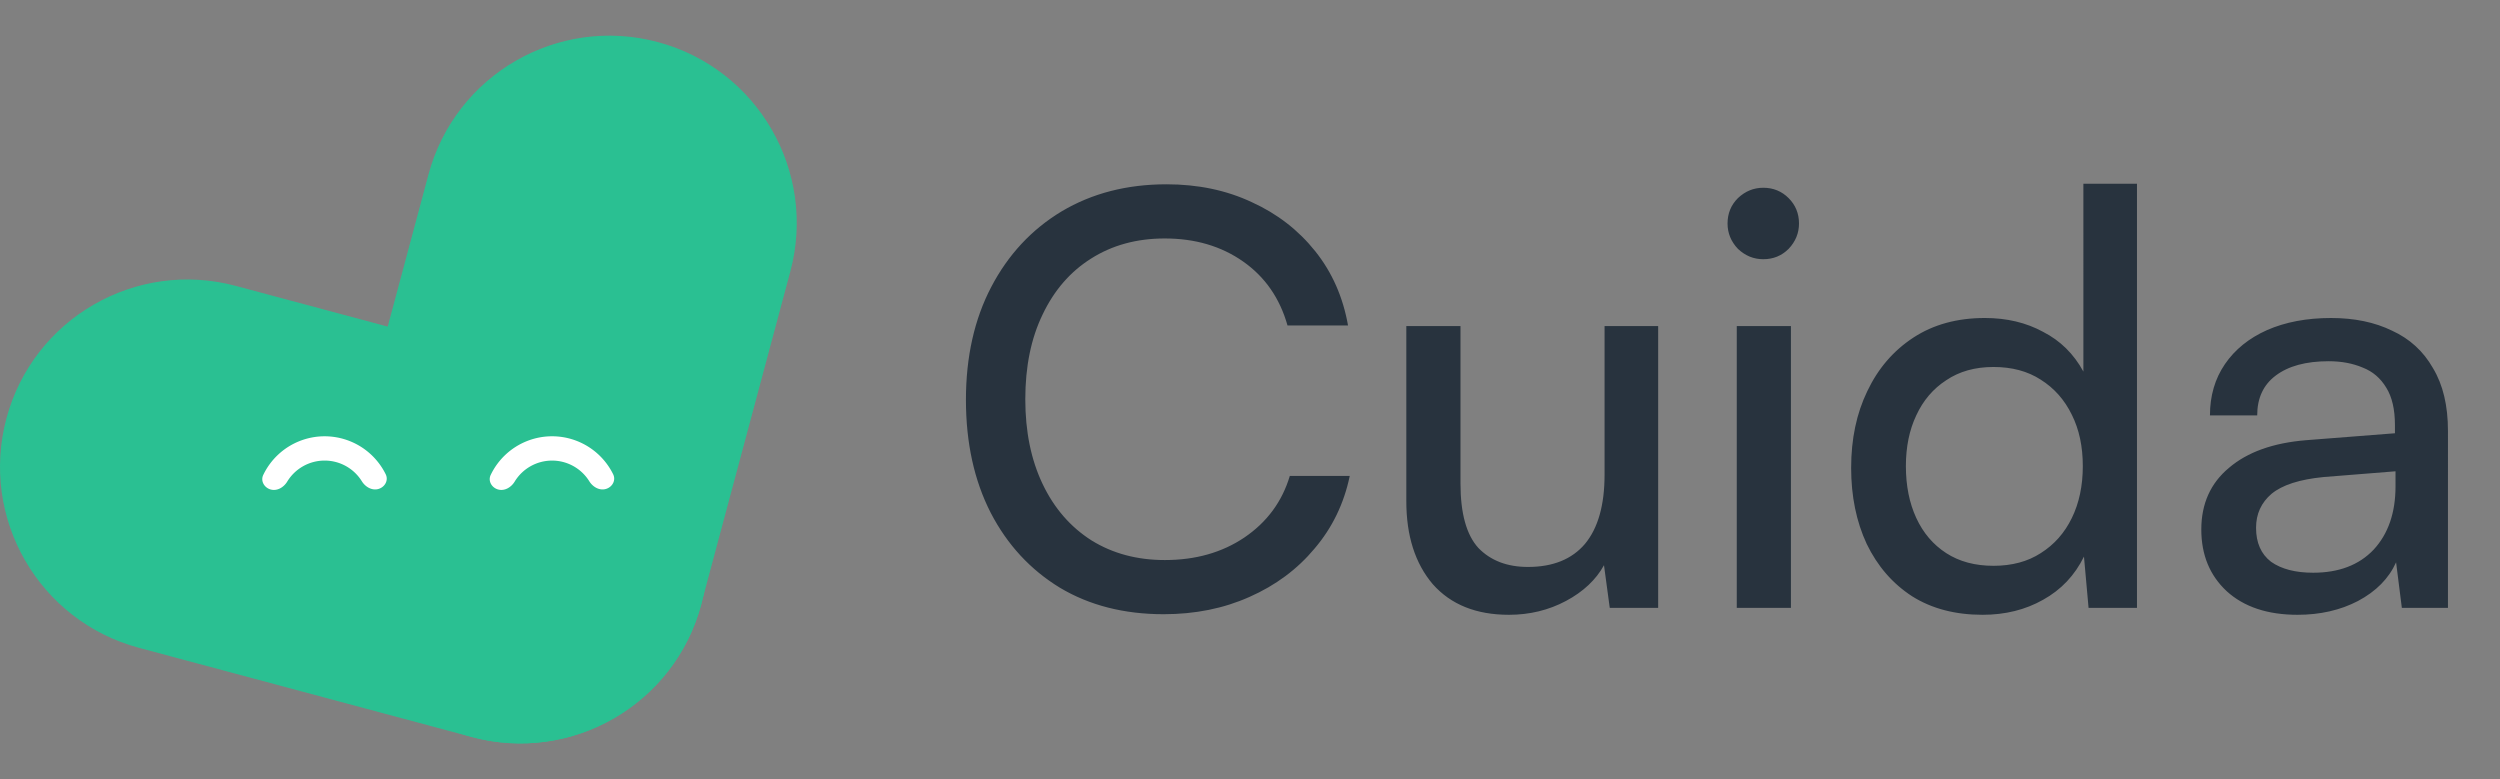
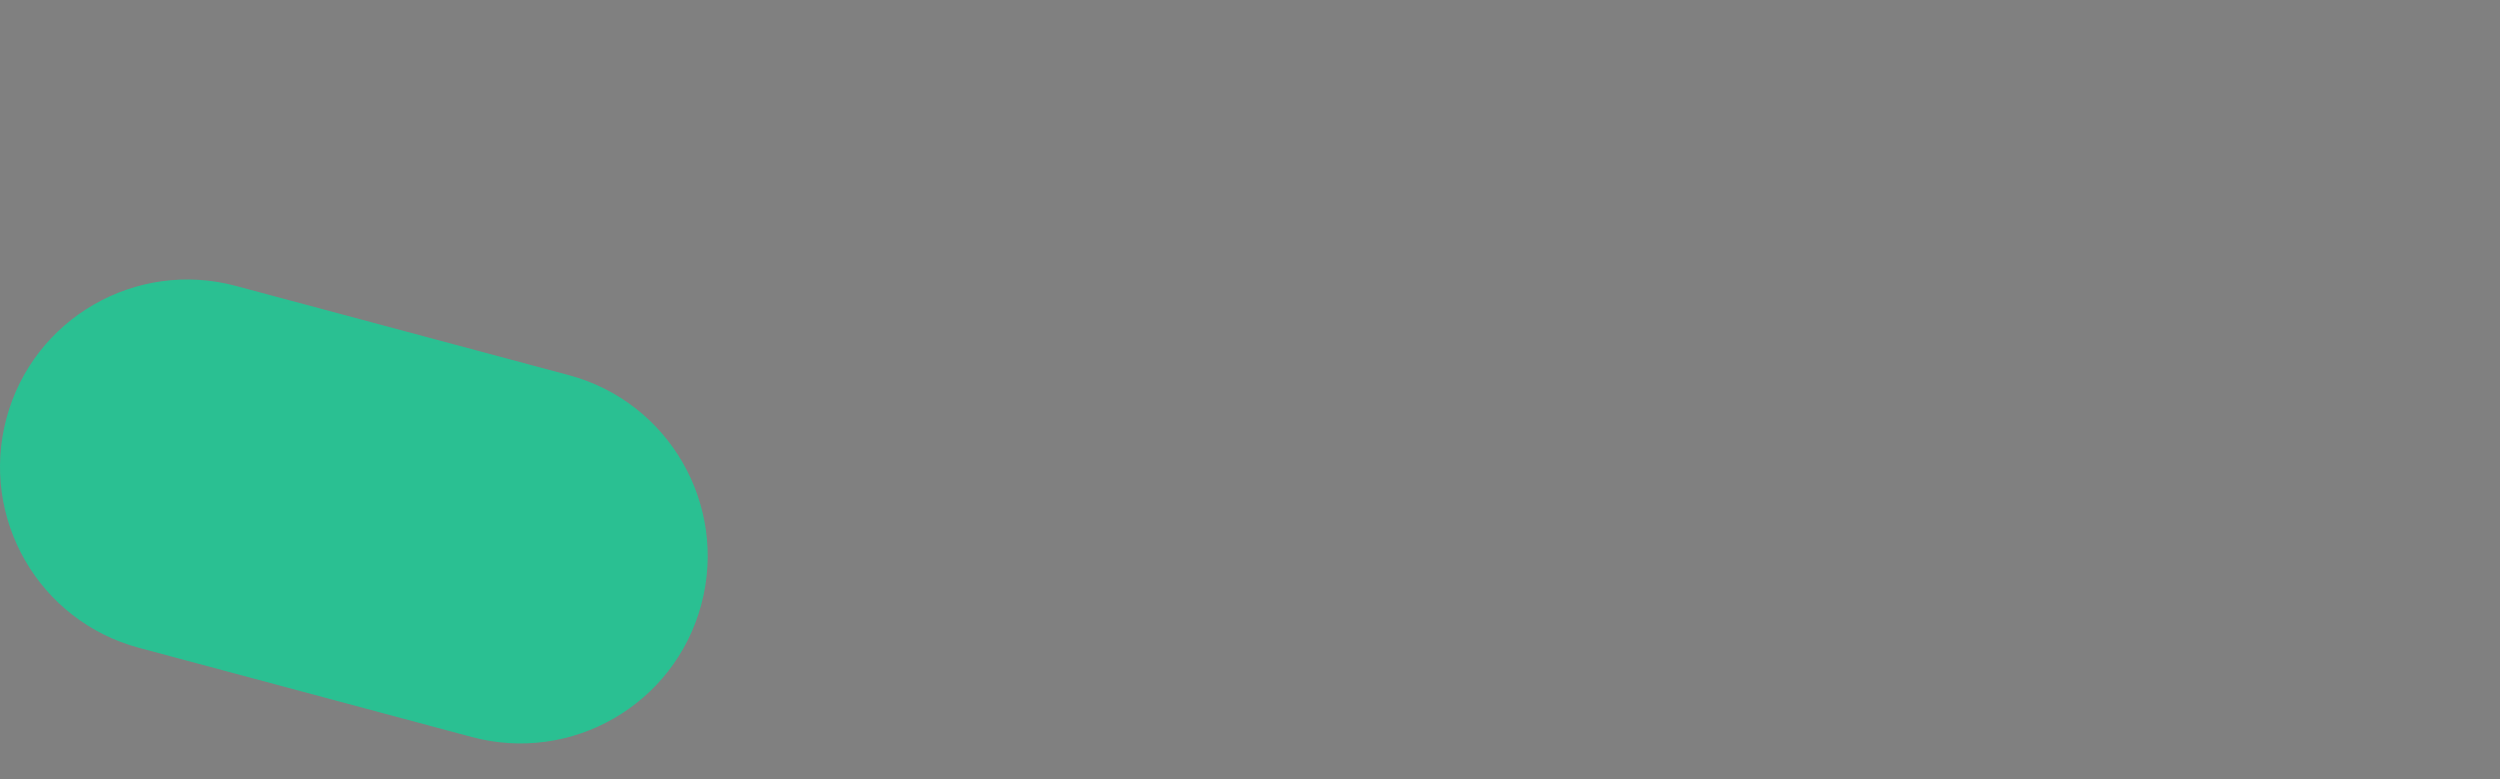
<svg xmlns="http://www.w3.org/2000/svg" width="292" height="91" fill="none">
  <rect width="100%" height="100%" fill="#808080" stroke="none" />
  <path fill="#2AC092" d="M27.547 33.395C15.875 30.268 3.878 37.195.751 48.866-2.376 60.538 4.55 72.535 16.22 75.662l38.895 10.422c11.672 3.127 23.669-3.8 26.796-15.471 3.127-11.672-3.8-23.669-15.47-26.796L27.546 33.395z" />
-   <path fill="#2AC092" d="M92.31 31.712c3.128-11.671-3.799-23.668-15.47-26.796-11.672-3.127-23.669 3.8-26.796 15.471L39.622 59.282c-3.127 11.671 3.799 23.668 15.47 26.796 11.672 3.127 23.67-3.8 26.797-15.471L92.31 31.712z" />
-   <path fill="#fff" d="M31.619 57.174c-.755-.209-1.21-.998-.87-1.704a7.952 7.952 0 0 1 14.304-.07c.346.703-.1 1.497-.853 1.712-.753.216-1.523-.236-1.937-.901a5.116 5.116 0 0 0-8.717.042c-.407.67-1.172 1.129-1.927.92zm26.565 0c-.755-.209-1.209-.998-.87-1.704a7.952 7.952 0 0 1 14.305-.07c.346.703-.101 1.497-.854 1.712-.753.216-1.523-.236-1.936-.901a5.118 5.118 0 0 0-8.717.042c-.407.67-1.173 1.129-1.928.92z" />
-   <path fill="#28333E" d="M135.909 71.74c-4.622 0-8.661-1.032-12.116-3.096-3.455-2.109-6.148-5.026-8.078-8.75-1.929-3.77-2.894-8.168-2.894-13.194 0-5.025.987-9.423 2.962-13.193 1.974-3.769 4.712-6.708 8.212-8.817 3.545-2.11 7.628-3.164 12.251-3.164 3.679 0 7 .695 9.962 2.087 2.961 1.346 5.429 3.253 7.404 5.721 1.974 2.468 3.253 5.363 3.837 8.683h-7.068c-.898-3.186-2.625-5.676-5.183-7.471s-5.609-2.693-9.154-2.693c-3.276 0-6.148.785-8.616 2.356-2.424 1.526-4.308 3.702-5.654 6.53-1.347 2.782-2.02 6.08-2.02 9.894 0 3.77.673 7.068 2.02 9.895 1.346 2.827 3.253 5.026 5.721 6.596 2.468 1.526 5.318 2.29 8.549 2.29 3.59 0 6.686-.876 9.289-2.626 2.647-1.795 4.42-4.196 5.317-7.202h7.001c-.673 3.23-2.042 6.058-4.106 8.48-2.02 2.424-4.555 4.309-7.607 5.655-3.006 1.346-6.349 2.02-10.029 2.02zm51.504-33.655h6.26V71h-5.654l-.673-4.981c-.942 1.705-2.423 3.096-4.442 4.173-2.02 1.077-4.241 1.616-6.664 1.616-3.815 0-6.776-1.19-8.885-3.568-2.065-2.423-3.097-5.654-3.097-9.693V38.085h6.327V56.46c0 3.5.696 6.013 2.087 7.539 1.436 1.48 3.366 2.22 5.789 2.22 2.917 0 5.138-.897 6.664-2.692 1.526-1.84 2.288-4.532 2.288-8.077V38.085zM202.854 71V38.085h6.327V71h-6.327zm3.096-40.724c-1.122 0-2.109-.403-2.962-1.211-.808-.853-1.211-1.84-1.211-2.962 0-1.167.403-2.154 1.211-2.962.853-.807 1.84-1.211 2.962-1.211 1.167 0 2.154.404 2.962 1.211.807.808 1.211 1.795 1.211 2.962 0 1.122-.404 2.11-1.211 2.962-.808.808-1.795 1.211-2.962 1.211zm25.61 41.532c-3.186 0-5.924-.718-8.212-2.154-2.289-1.481-4.061-3.523-5.318-6.126-1.211-2.602-1.817-5.564-1.817-8.885 0-3.365.628-6.35 1.885-8.952 1.256-2.648 3.051-4.734 5.384-6.26 2.334-1.526 5.116-2.289 8.347-2.289 2.558 0 4.824.539 6.799 1.616 2.019 1.032 3.59 2.58 4.711 4.644V21.46h6.26V71h-5.654l-.538-5.99c-1.077 2.198-2.67 3.88-4.779 5.048-2.065 1.166-4.421 1.75-7.068 1.75zm1.279-5.722c2.154 0 3.994-.493 5.519-1.48 1.571-.988 2.783-2.356 3.635-4.107.853-1.75 1.279-3.77 1.279-6.058s-.426-4.285-1.279-5.99c-.852-1.75-2.064-3.12-3.635-4.106-1.525-.988-3.365-1.481-5.519-1.481s-3.994.516-5.52 1.548c-1.525.987-2.692 2.356-3.5 4.106-.808 1.705-1.212 3.68-1.212 5.923 0 2.289.404 4.308 1.212 6.058.808 1.75 1.975 3.12 3.5 4.106 1.526.988 3.366 1.481 5.52 1.481zm35.514 5.722c-3.5 0-6.26-.92-8.279-2.76-1.975-1.84-2.962-4.24-2.962-7.202 0-3.007 1.077-5.408 3.231-7.203 2.154-1.84 5.161-2.917 9.02-3.23l10.366-.808v-.943c0-1.84-.337-3.298-1.01-4.375-.673-1.122-1.593-1.907-2.76-2.356-1.166-.494-2.49-.74-3.971-.74-2.648 0-4.712.56-6.193 1.682-1.436 1.077-2.154 2.626-2.154 4.645h-5.519c0-2.289.583-4.286 1.75-5.99 1.167-1.706 2.804-3.03 4.914-3.972 2.153-.943 4.644-1.414 7.471-1.414 2.737 0 5.116.494 7.135 1.481 2.064.943 3.657 2.4 4.779 4.375 1.167 1.93 1.75 4.376 1.75 7.337V71h-5.385l-.673-5.318c-.852 1.885-2.333 3.388-4.442 4.51-2.064 1.077-4.42 1.616-7.068 1.616zm1.817-4.914c3.007 0 5.363-.898 7.068-2.693 1.705-1.84 2.558-4.307 2.558-7.404v-1.75l-8.414.673c-2.782.27-4.801.92-6.058 1.952-1.212 1.032-1.817 2.356-1.817 3.972 0 1.75.583 3.074 1.75 3.971 1.211.853 2.849 1.279 4.913 1.279z" />
</svg>